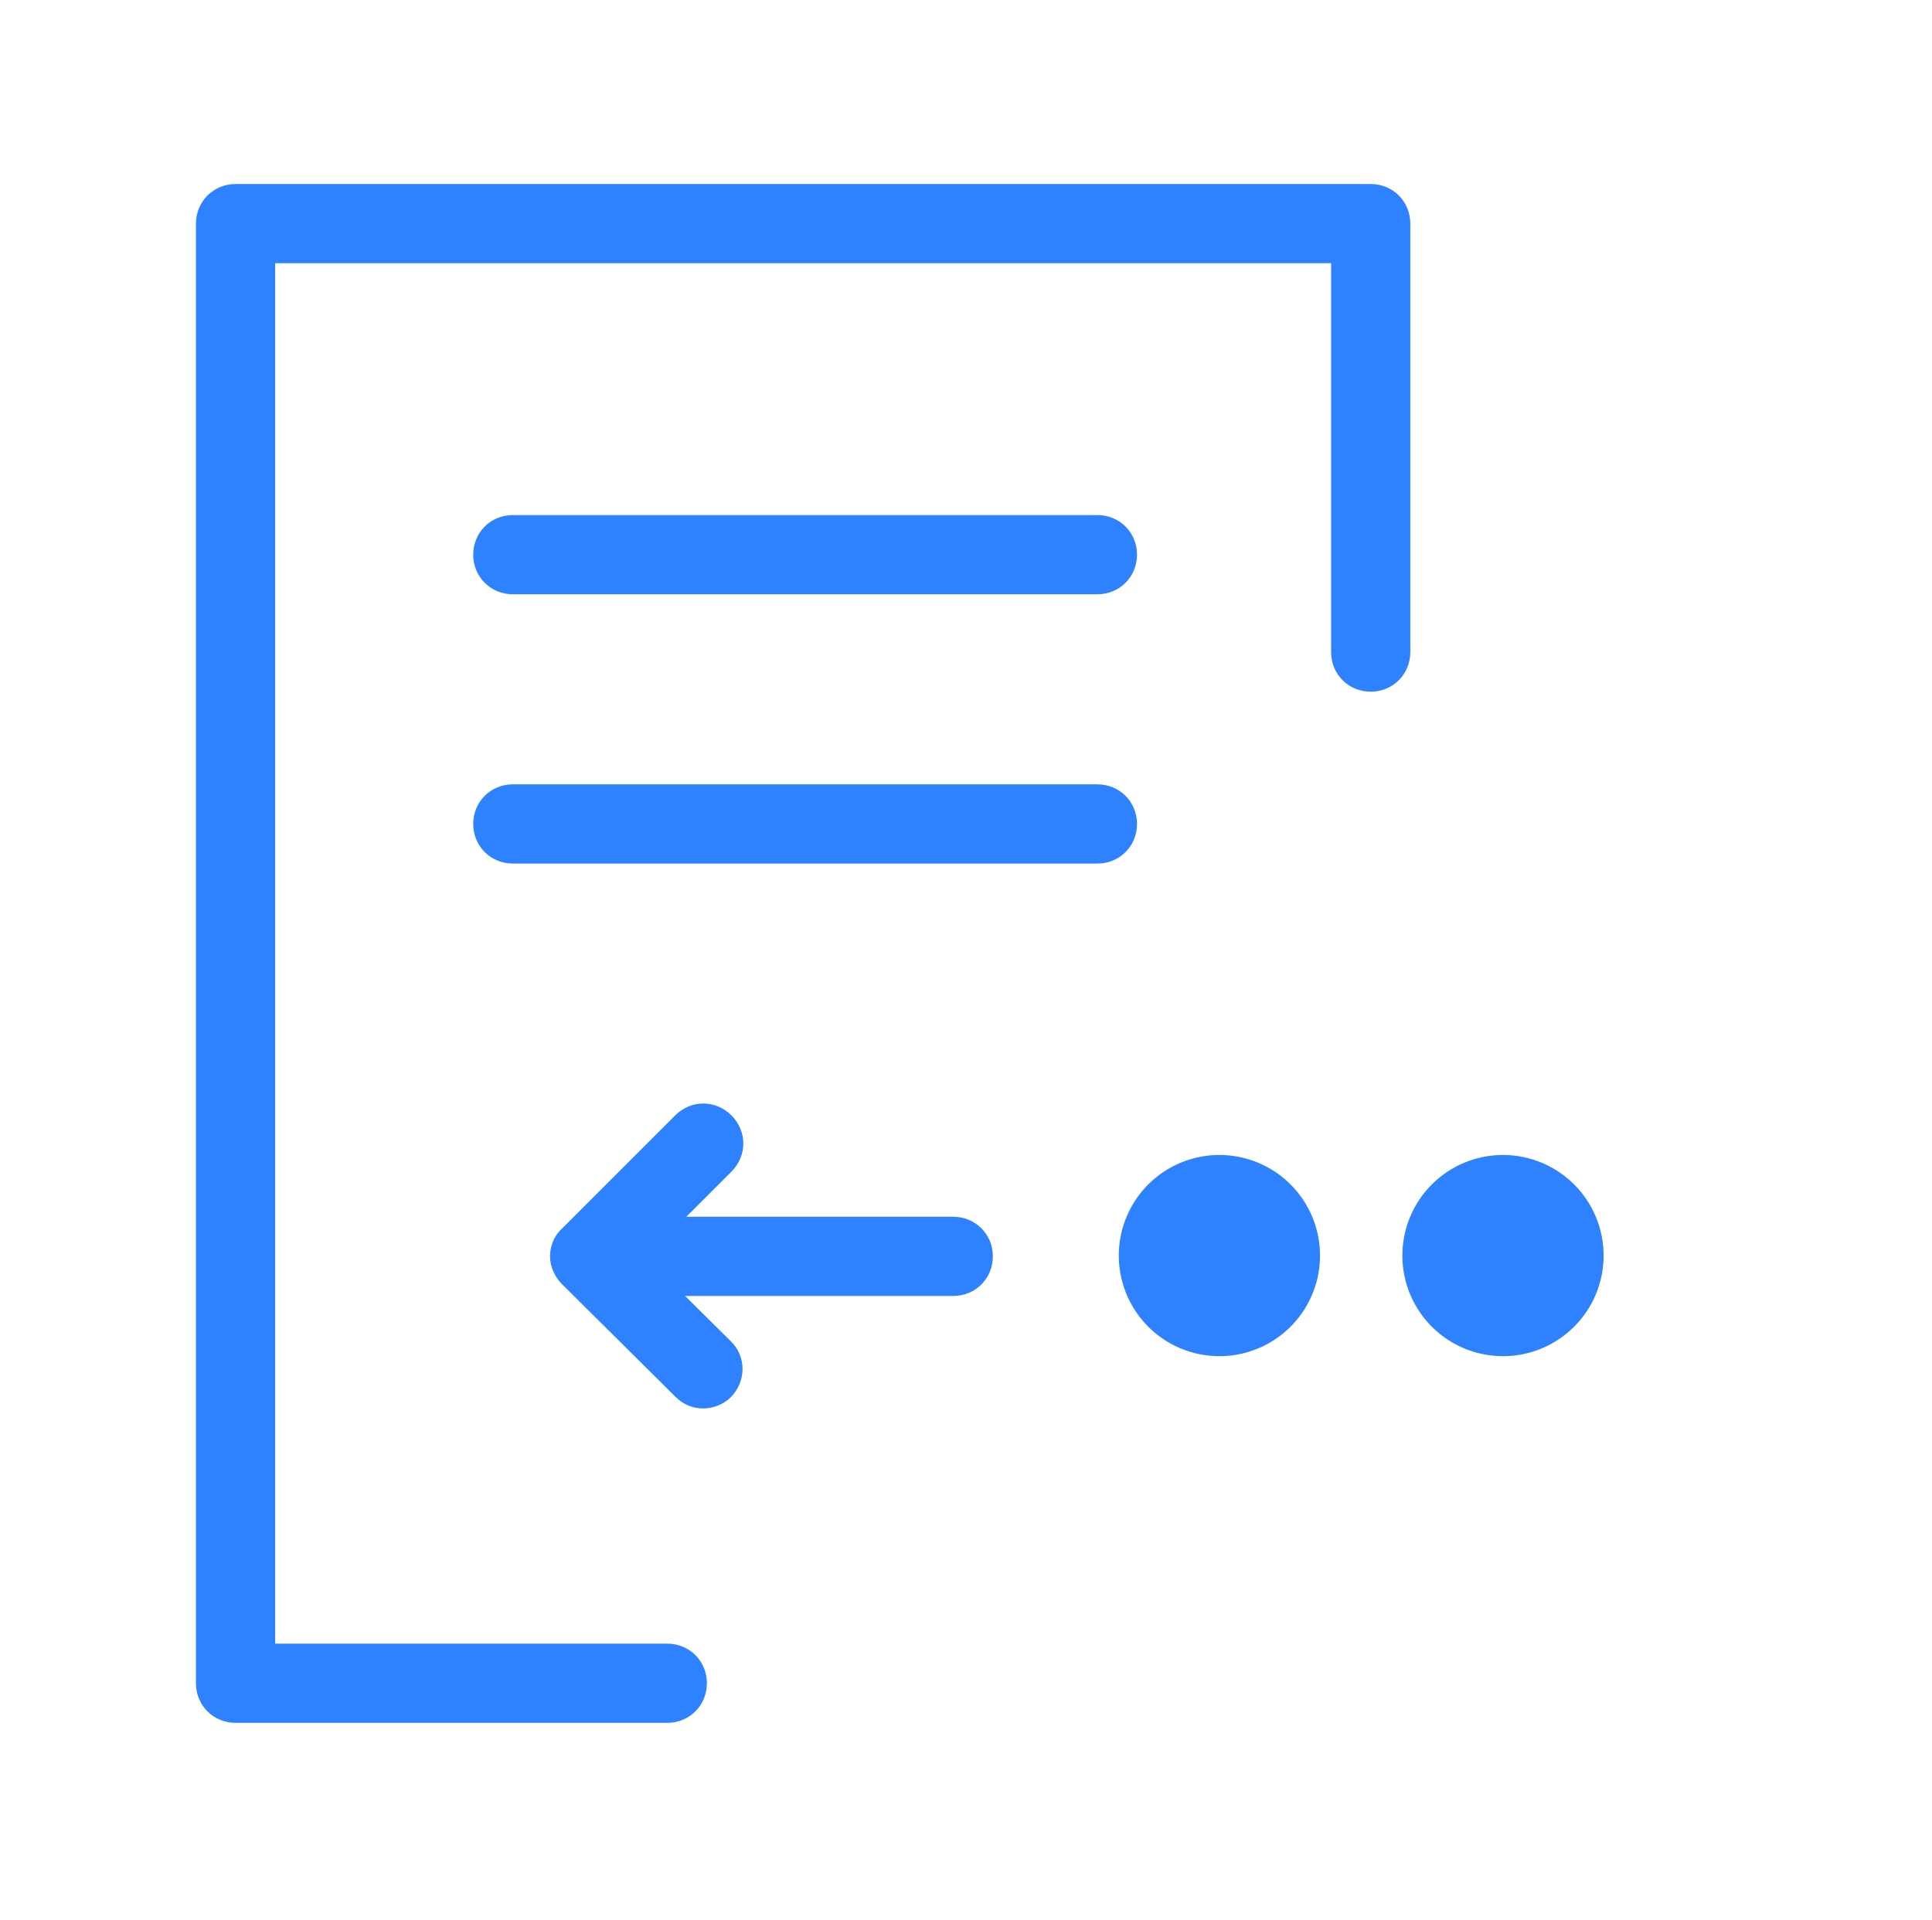
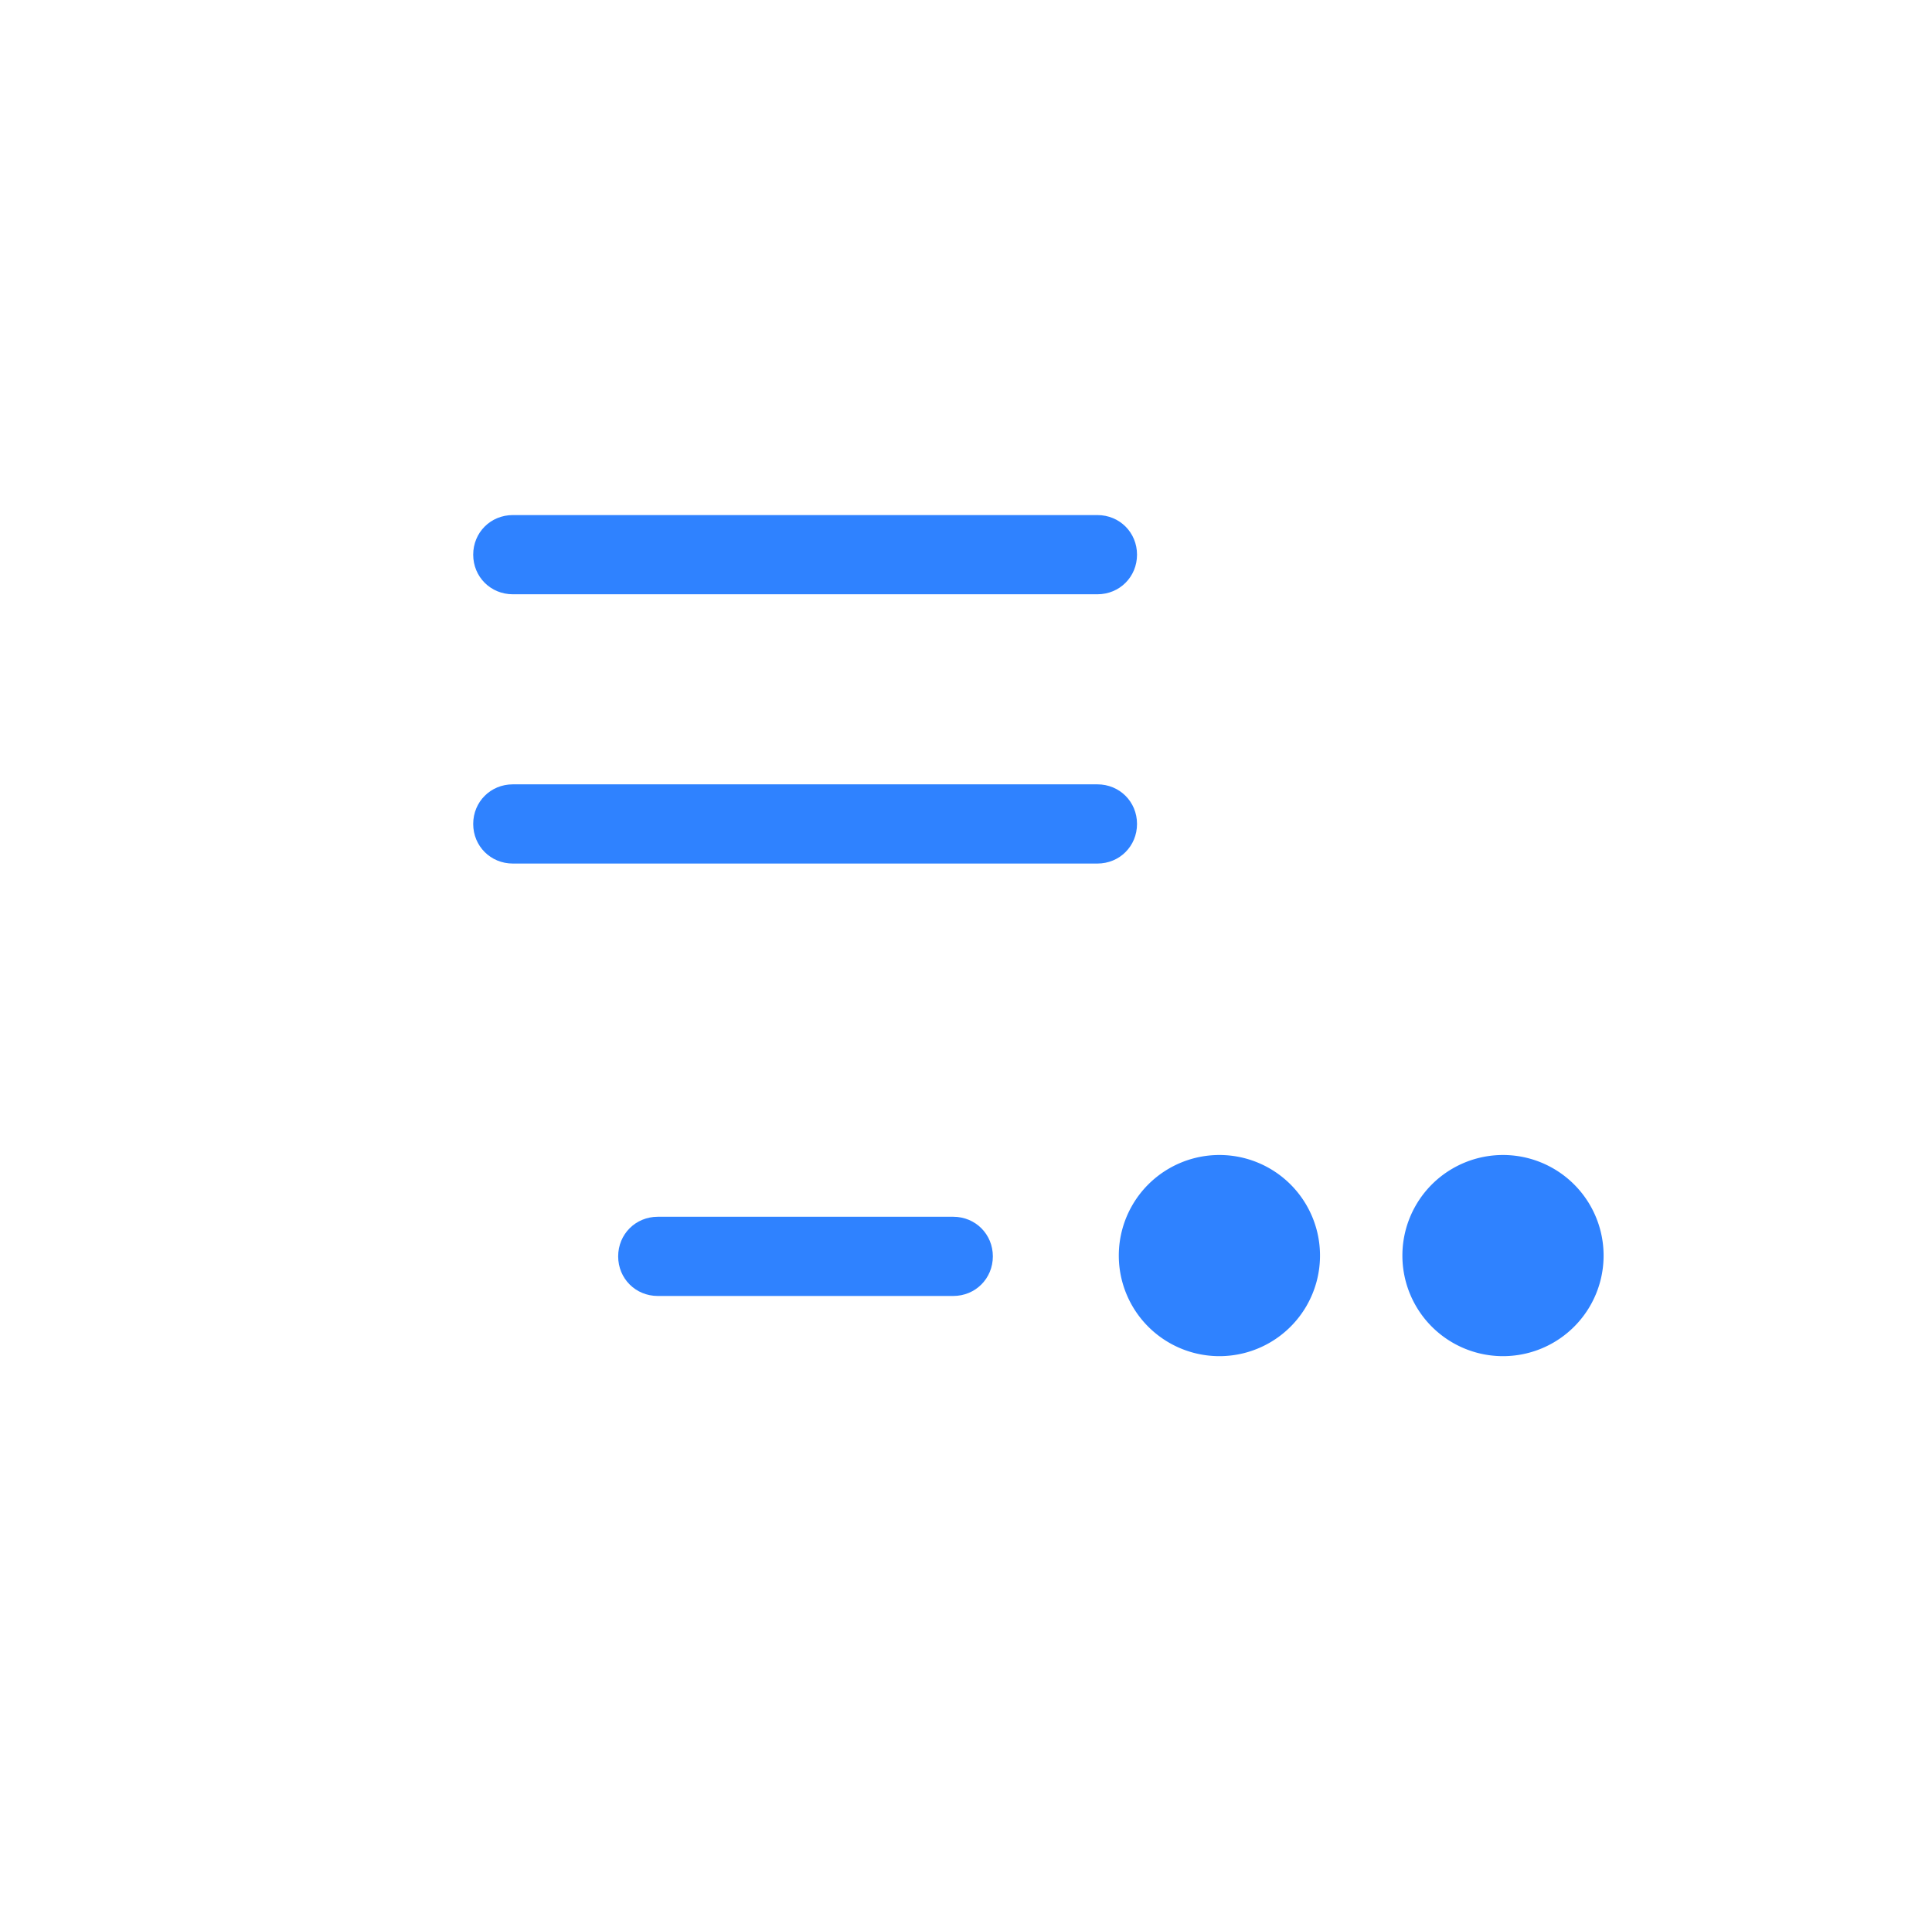
<svg xmlns="http://www.w3.org/2000/svg" t="1583478411081" class="icon" viewBox="0 0 1030 1024" version="1.1" p-id="1063" width="201.172" height="200">
  <defs>
    <style type="text/css" />
  </defs>
  <path d="M585.06 316.891H273.392c-11.825 0-21.116-9.291-21.116-21.116s9.291-21.116 21.116-21.116h311.668c11.825 0 21.116 9.291 21.116 21.116s-9.291 21.116-21.116 21.116zM585.06 460.478H273.392c-11.825 0-21.116-9.291-21.116-21.116s9.291-21.116 21.116-21.116h311.668c11.825 0 21.116 9.291 21.116 21.116s-9.291 21.116-21.116 21.116zM508.199 691.061H350.676c-11.825 0-21.116-9.291-21.116-21.116s9.291-21.116 21.116-21.116h157.523c11.825 0 21.116 9.291 21.116 21.116s-9.291 21.116-21.116 21.116z" p-id="1064" fill="#2f82ff" />
-   <path d="M374.748 751.03c-5.49 0-10.558-2.112-14.781-6.335l-60.391-59.969c-3.801-3.801-6.335-9.291-6.335-14.781s2.112-10.98 6.335-14.781L359.967 594.774c8.446-8.446 21.538-8.446 29.984 0s8.446 21.538 0 29.984l-45.61 45.61L389.529 715.133c8.446 8.024 8.446 21.538 0 29.984-3.801 3.801-9.291 5.912-14.781 5.912z" p-id="1065" fill="#2f82ff" />
  <path d="M650.097 669.523m-53.634 0a53.634 53.634 0 1 0 107.268 0 53.634 53.634 0 1 0-107.268 0Z" p-id="1066" fill="#2f82ff" />
  <path d="M801.285 669.523m-53.634 0a53.634 53.634 0 1 0 107.268 0 53.634 53.634 0 1 0-107.268 0Z" p-id="1067" fill="#2f82ff" />
-   <path d="M355.744 918.689H125.582c-11.825 0-21.116-9.291-21.116-21.116V119.248c0-11.825 9.291-21.116 21.116-21.116h605.177c11.825 0 21.116 9.291 21.116 21.116v228.472c0 11.825-9.291 21.116-21.116 21.116s-21.116-9.291-21.116-21.116V140.363H146.698v736.094H355.744c11.825 0 21.116 9.291 21.116 21.116s-9.291 21.116-21.116 21.116z" p-id="1068" fill="#2f82ff" />
</svg>